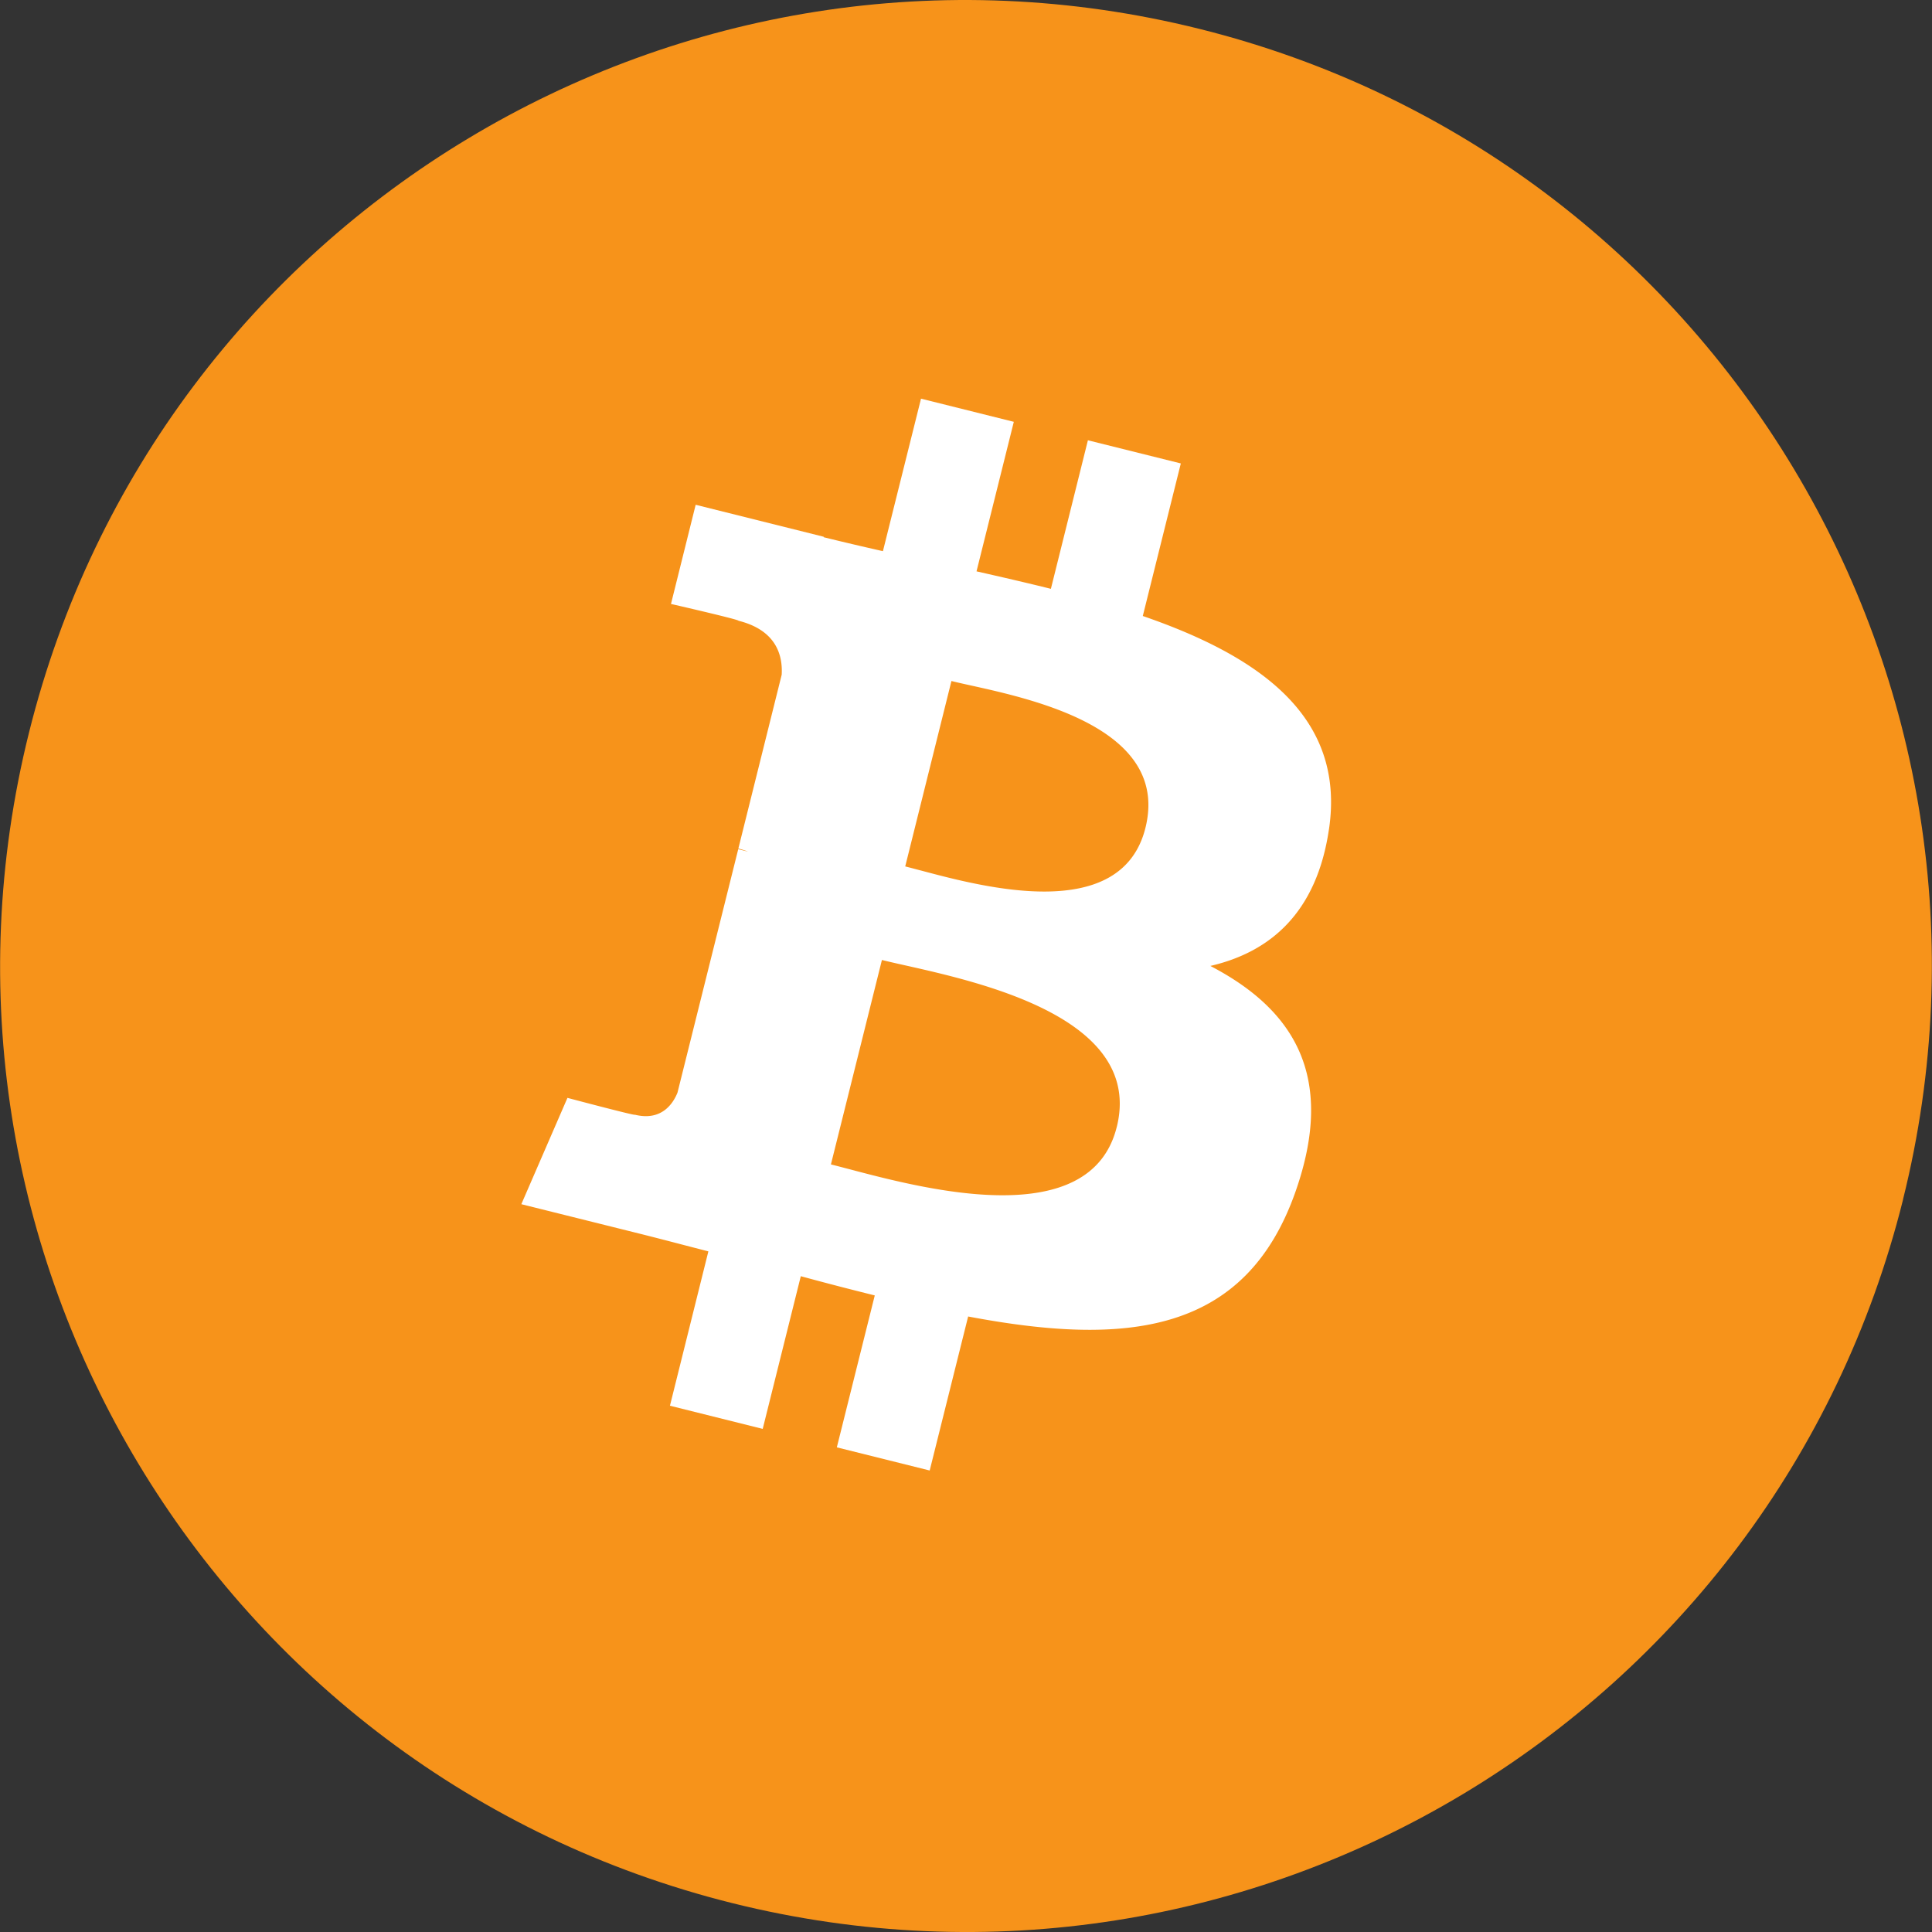
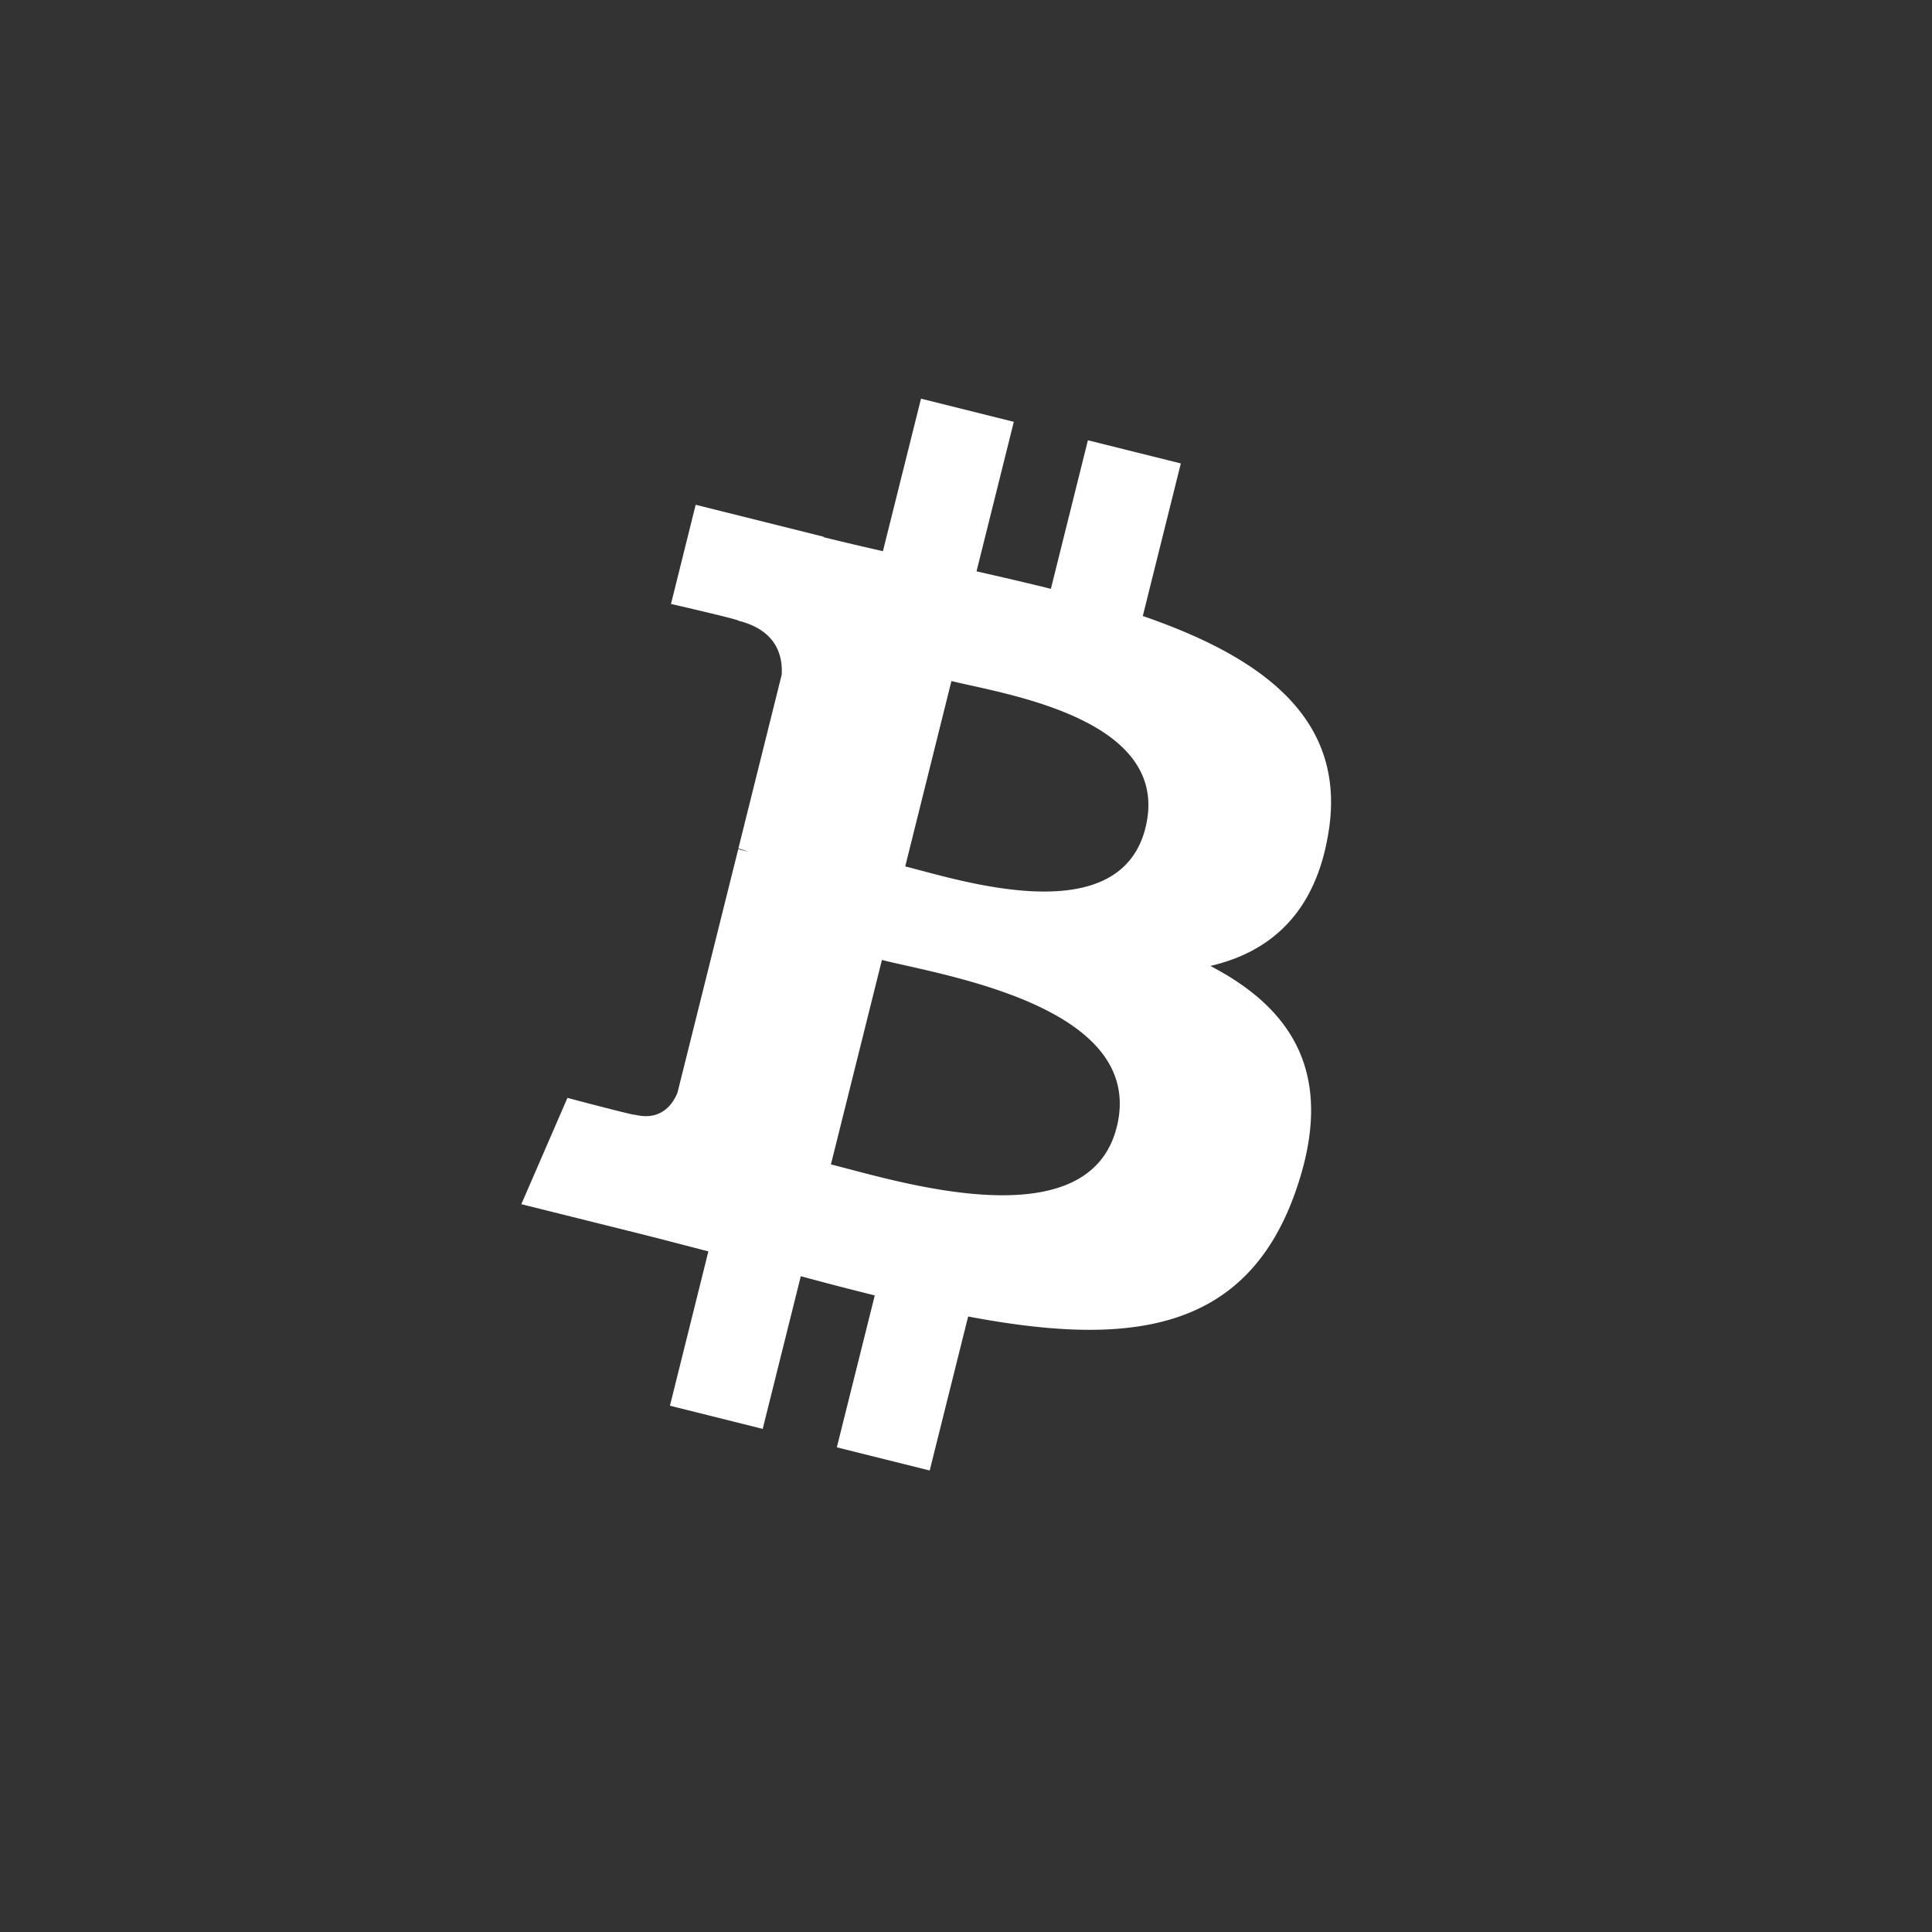
<svg xmlns="http://www.w3.org/2000/svg" width="63" height="63" fill="none" viewBox="0 0 63 63">
  <rect x="0" y="0" width="63" height="63" fill="#333333" stroke="none" />
-   <path d="M62.055 39.12c-4.207 16.876-21.3 27.145-38.177 22.938C7.008 57.85-3.262 40.758.947 23.884 5.152 7.006 22.244-3.265 39.117.943 55.991 5.15 66.26 22.244 62.053 39.12h.001Z" fill="#F7931A" />
  <path fill-rule="evenodd" clip-rule="evenodd" d="M43.335 27.05c.549-3.672-2.248-5.646-6.07-6.963l1.24-4.975-3.03-.755-1.207 4.844c-.795-.198-1.613-.386-2.425-.57l1.216-4.876L30.033 13l-1.242 4.973a101.49 101.49 0 0 1-1.933-.455l.003-.015-4.176-1.043-.805 3.234s2.247.515 2.199.547c1.226.306 1.449 1.118 1.411 1.761l-1.413 5.668c.085.021.194.052.315.1l-.319-.079-1.981 7.939c-.15.372-.53.931-1.388.72.03.043-2.2-.55-2.2-.55L17 39.267l3.941.982c.445.112.885.226 1.32.34l.838.217-1.253 5.033 3.025.755 1.242-4.979c.825.225 1.627.432 2.412.627l-1.237 4.954 3.028.755 1.254-5.022c5.163.977 9.047.583 10.68-4.086 1.316-3.76-.066-5.93-2.782-7.345 1.978-.458 3.469-1.76 3.866-4.448h.001Zm-6.92 9.702c-.86 3.451-6.262 2.023-8.732 1.37-.222-.058-.42-.11-.588-.152l1.663-6.666c.206.051.458.108.744.172 2.555.573 7.792 1.749 6.914 5.276Zm-6.4-8.37c2.061.55 6.554 1.75 7.336-1.386.8-3.207-3.568-4.174-5.701-4.646-.24-.053-.452-.1-.625-.143l-1.507 6.046c.142.035.31.08.497.13Z" fill="#fff" />
</svg>